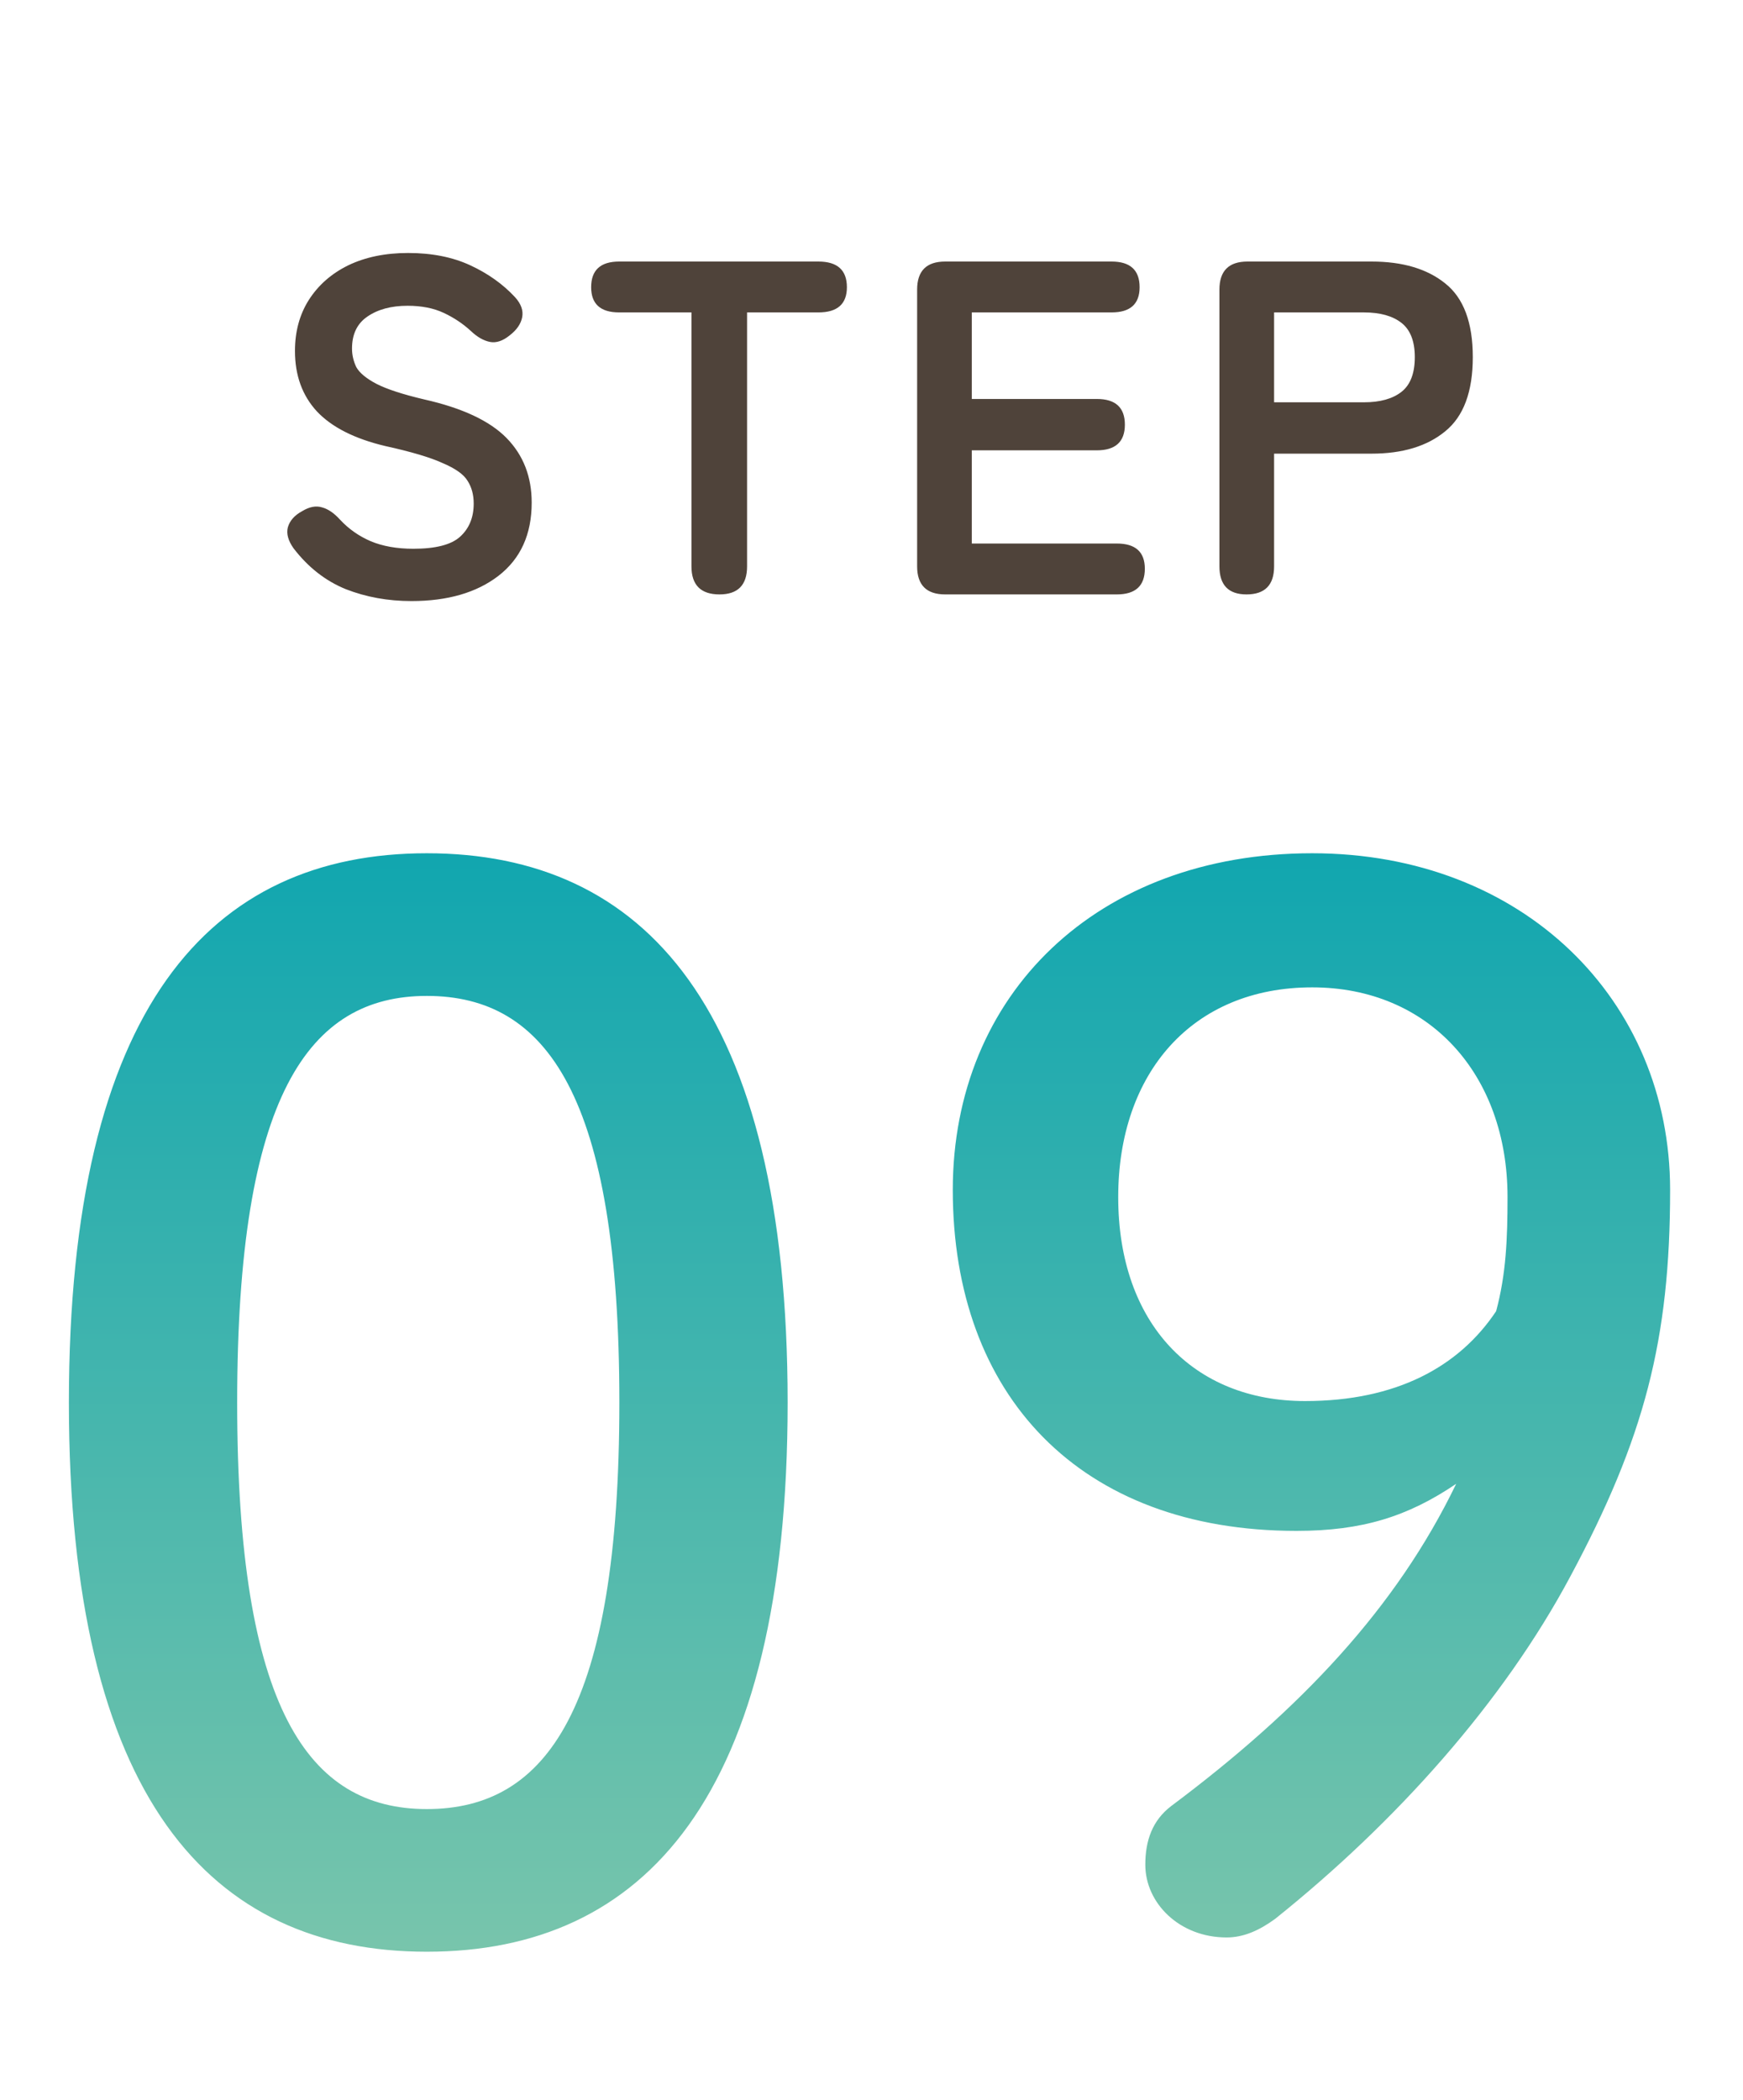
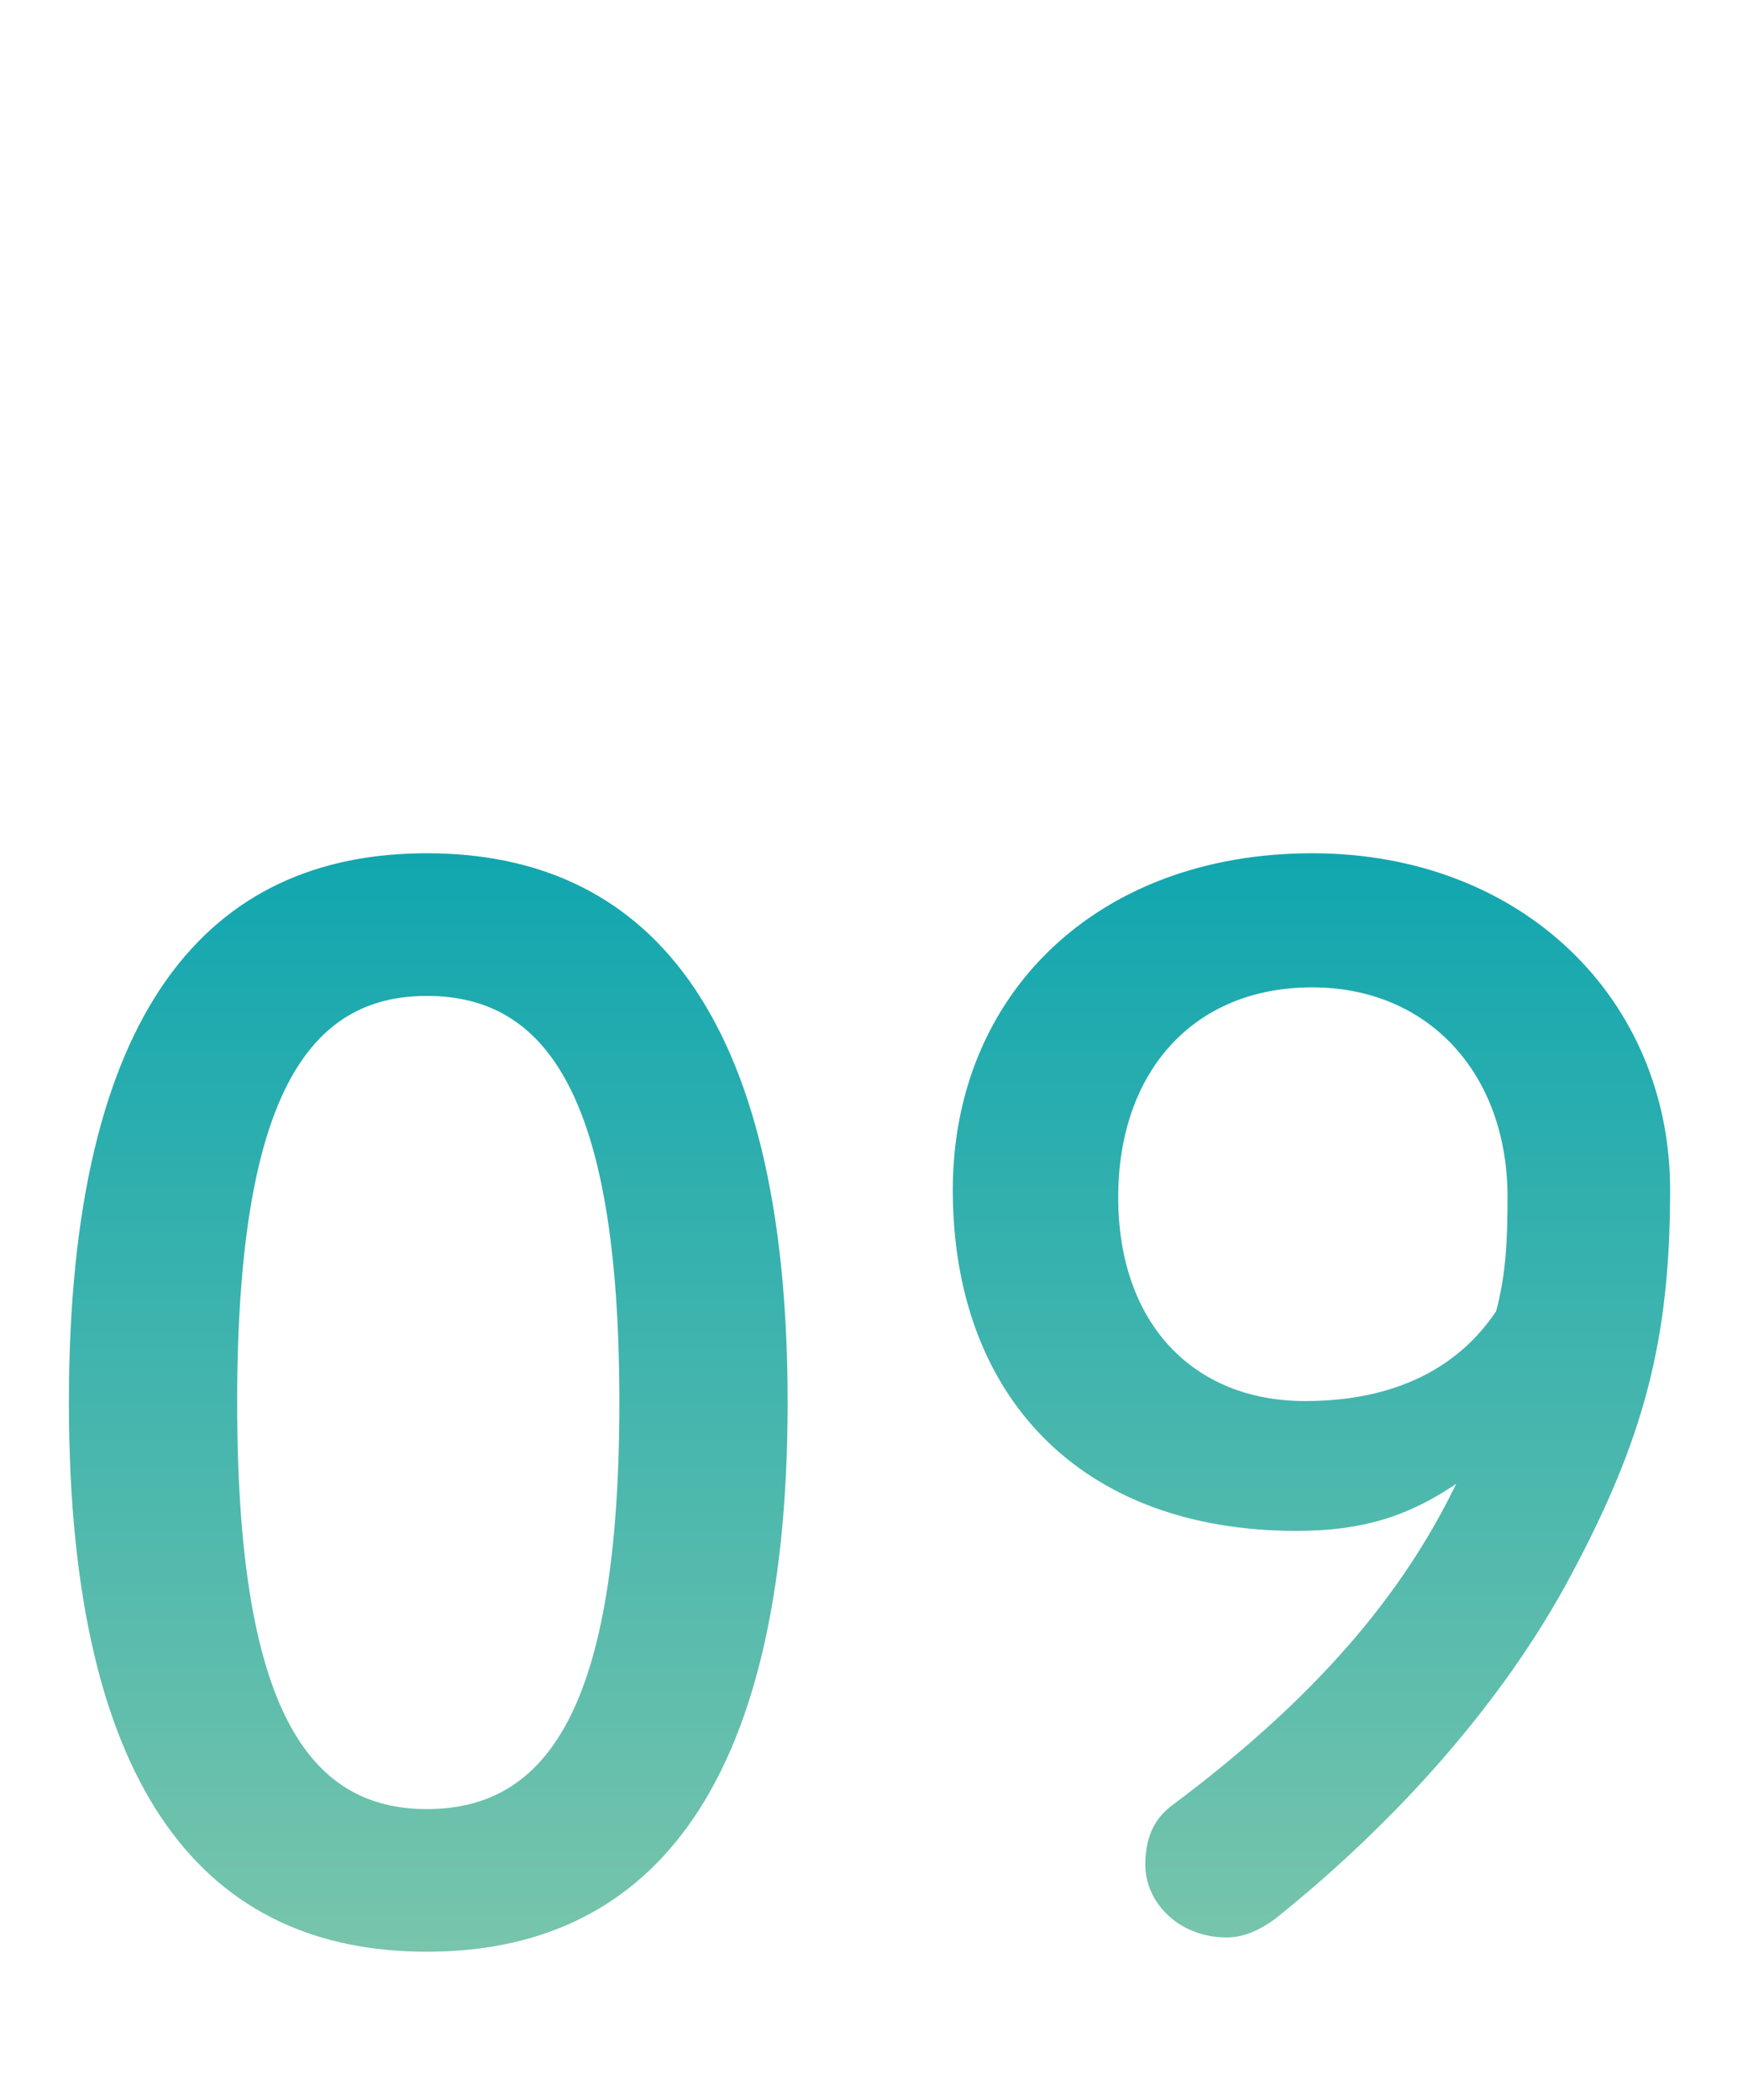
<svg xmlns="http://www.w3.org/2000/svg" width="44" height="53" viewBox="0 0 44 53" fill="none">
-   <path d="M10.386 15.168C9.794 15.168 9.242 15.068 8.73 14.868C8.218 14.66 7.778 14.316 7.41 13.836C7.274 13.644 7.226 13.468 7.266 13.308C7.314 13.14 7.434 13.004 7.626 12.9C7.81 12.788 7.978 12.756 8.13 12.804C8.282 12.844 8.434 12.948 8.586 13.116C8.802 13.348 9.058 13.528 9.354 13.656C9.658 13.784 10.018 13.848 10.434 13.848C10.994 13.848 11.386 13.748 11.61 13.548C11.842 13.34 11.958 13.06 11.958 12.708C11.958 12.484 11.906 12.292 11.802 12.132C11.706 11.972 11.498 11.824 11.178 11.688C10.866 11.544 10.382 11.4 9.726 11.256C8.95 11.072 8.374 10.78 7.998 10.38C7.63 9.98 7.446 9.472 7.446 8.856C7.446 8.368 7.562 7.94 7.794 7.572C8.034 7.196 8.366 6.904 8.79 6.696C9.222 6.488 9.726 6.384 10.302 6.384C10.902 6.384 11.426 6.488 11.874 6.696C12.322 6.904 12.698 7.172 13.002 7.5C13.154 7.668 13.214 7.836 13.182 8.004C13.15 8.172 13.046 8.324 12.87 8.46C12.694 8.604 12.526 8.66 12.366 8.628C12.206 8.596 12.046 8.504 11.886 8.352C11.686 8.168 11.458 8.016 11.202 7.896C10.946 7.776 10.642 7.716 10.29 7.716C9.874 7.716 9.534 7.808 9.27 7.992C9.014 8.168 8.886 8.436 8.886 8.796C8.886 8.956 8.922 9.112 8.994 9.264C9.074 9.408 9.242 9.548 9.498 9.684C9.762 9.82 10.166 9.952 10.71 10.08C11.67 10.296 12.362 10.62 12.786 11.052C13.21 11.484 13.422 12.028 13.422 12.684C13.422 13.484 13.142 14.1 12.582 14.532C12.03 14.956 11.298 15.168 10.386 15.168ZM18.163 15C17.691 15 17.455 14.764 17.455 14.292V7.884H15.631C15.159 7.884 14.923 7.672 14.923 7.248C14.923 6.816 15.159 6.6 15.631 6.6H20.659C21.139 6.6 21.379 6.816 21.379 7.248C21.379 7.672 21.139 7.884 20.659 7.884H18.859V14.292C18.859 14.764 18.627 15 18.163 15ZM23.86 15C23.388 15 23.152 14.764 23.152 14.292V7.308C23.152 6.836 23.388 6.6 23.86 6.6H28.06C28.532 6.6 28.768 6.816 28.768 7.248C28.768 7.672 28.532 7.884 28.06 7.884H24.532V10.068H27.688C28.16 10.068 28.396 10.284 28.396 10.716C28.396 11.148 28.16 11.364 27.688 11.364H24.532V13.716H28.192C28.664 13.716 28.9 13.928 28.9 14.352C28.9 14.784 28.664 15 28.192 15H23.86ZM31.467 15C31.011 15 30.783 14.764 30.783 14.292V7.308C30.783 6.836 31.019 6.6 31.491 6.6H34.623C35.407 6.6 36.027 6.784 36.483 7.152C36.947 7.52 37.179 8.14 37.179 9.012C37.179 9.884 36.947 10.508 36.483 10.884C36.027 11.26 35.407 11.448 34.623 11.448H32.163V14.292C32.163 14.764 31.931 15 31.467 15ZM32.163 10.152H34.431C34.839 10.152 35.155 10.064 35.379 9.888C35.603 9.712 35.715 9.42 35.715 9.012C35.715 8.612 35.603 8.324 35.379 8.148C35.155 7.972 34.839 7.884 34.431 7.884H32.163V10.152Z" fill="#4F433A" />
  <path d="M10.775 21.532C16.247 21.532 19.883 25.42 19.883 35.392C19.883 45.364 16.247 49.252 10.775 49.252C5.303 49.252 1.739 45.364 1.739 35.392C1.739 25.42 5.303 21.532 10.775 21.532ZM10.775 25.132C7.787 25.132 5.987 27.652 5.987 35.392C5.987 43.132 7.787 45.652 10.775 45.652C13.799 45.652 15.635 43.132 15.635 35.392C15.635 27.652 13.799 25.132 10.775 25.132ZM36.76 37.444C35.536 38.272 34.384 38.632 32.728 38.632C27.256 38.632 24.052 35.212 24.052 30.028C24.052 25.096 27.688 21.532 33.124 21.532C38.452 21.532 42.16 25.24 42.16 30.028C42.16 33.808 41.512 36.292 39.64 39.784C37.948 42.952 35.248 45.976 32.188 48.424C31.792 48.712 31.396 48.892 30.964 48.892C29.776 48.892 28.912 48.028 28.912 47.056C28.912 46.444 29.092 45.94 29.56 45.58C32.836 43.132 35.248 40.576 36.76 37.444ZM33.124 24.916C30.1 24.916 28.228 27.076 28.228 30.208C28.228 33.412 30.136 35.356 32.944 35.356C35.248 35.356 36.832 34.492 37.768 33.088C38.02 32.152 38.056 31.252 38.056 30.208C38.056 27.112 36.076 24.916 33.124 24.916Z" fill="url(#paint0_linear_254_448)" />
  <defs>
    <linearGradient id="paint0_linear_254_448" x1="22" y1="17" x2="22" y2="53" gradientUnits="userSpaceOnUse">
      <stop stop-color="#00A1B0" />
      <stop offset="1" stop-color="#86C9AB" />
    </linearGradient>
  </defs>
</svg>